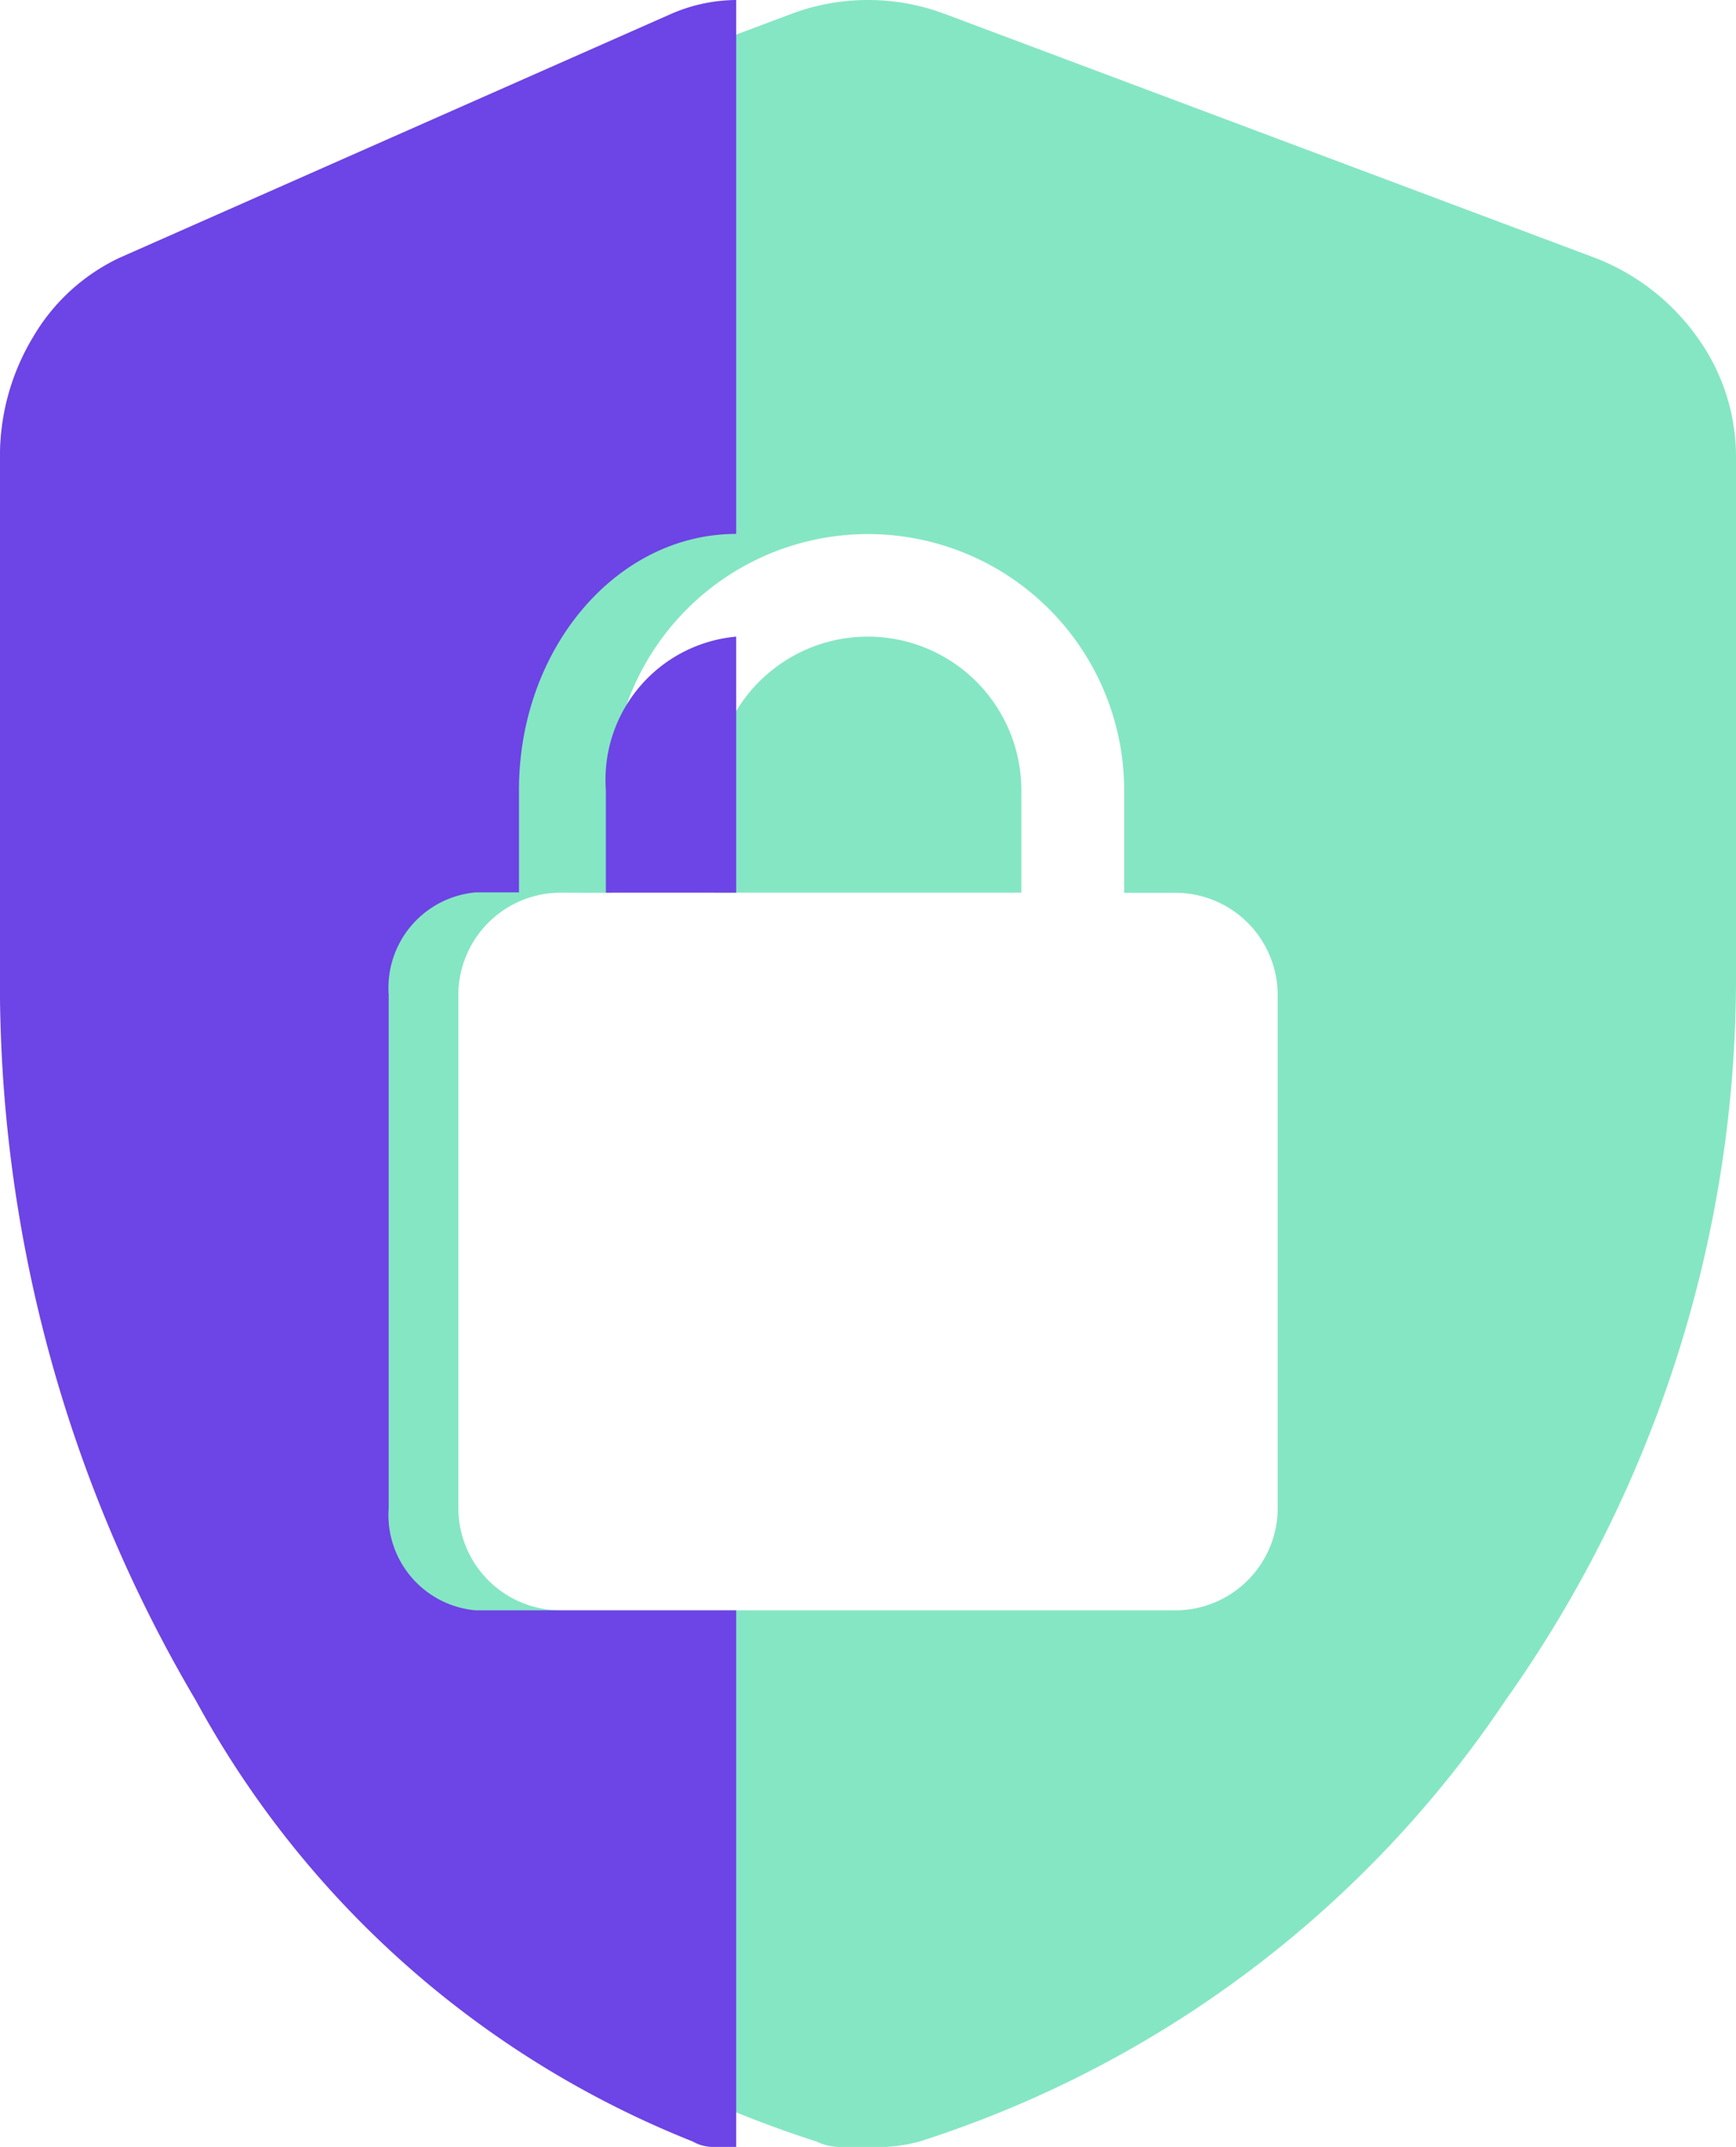
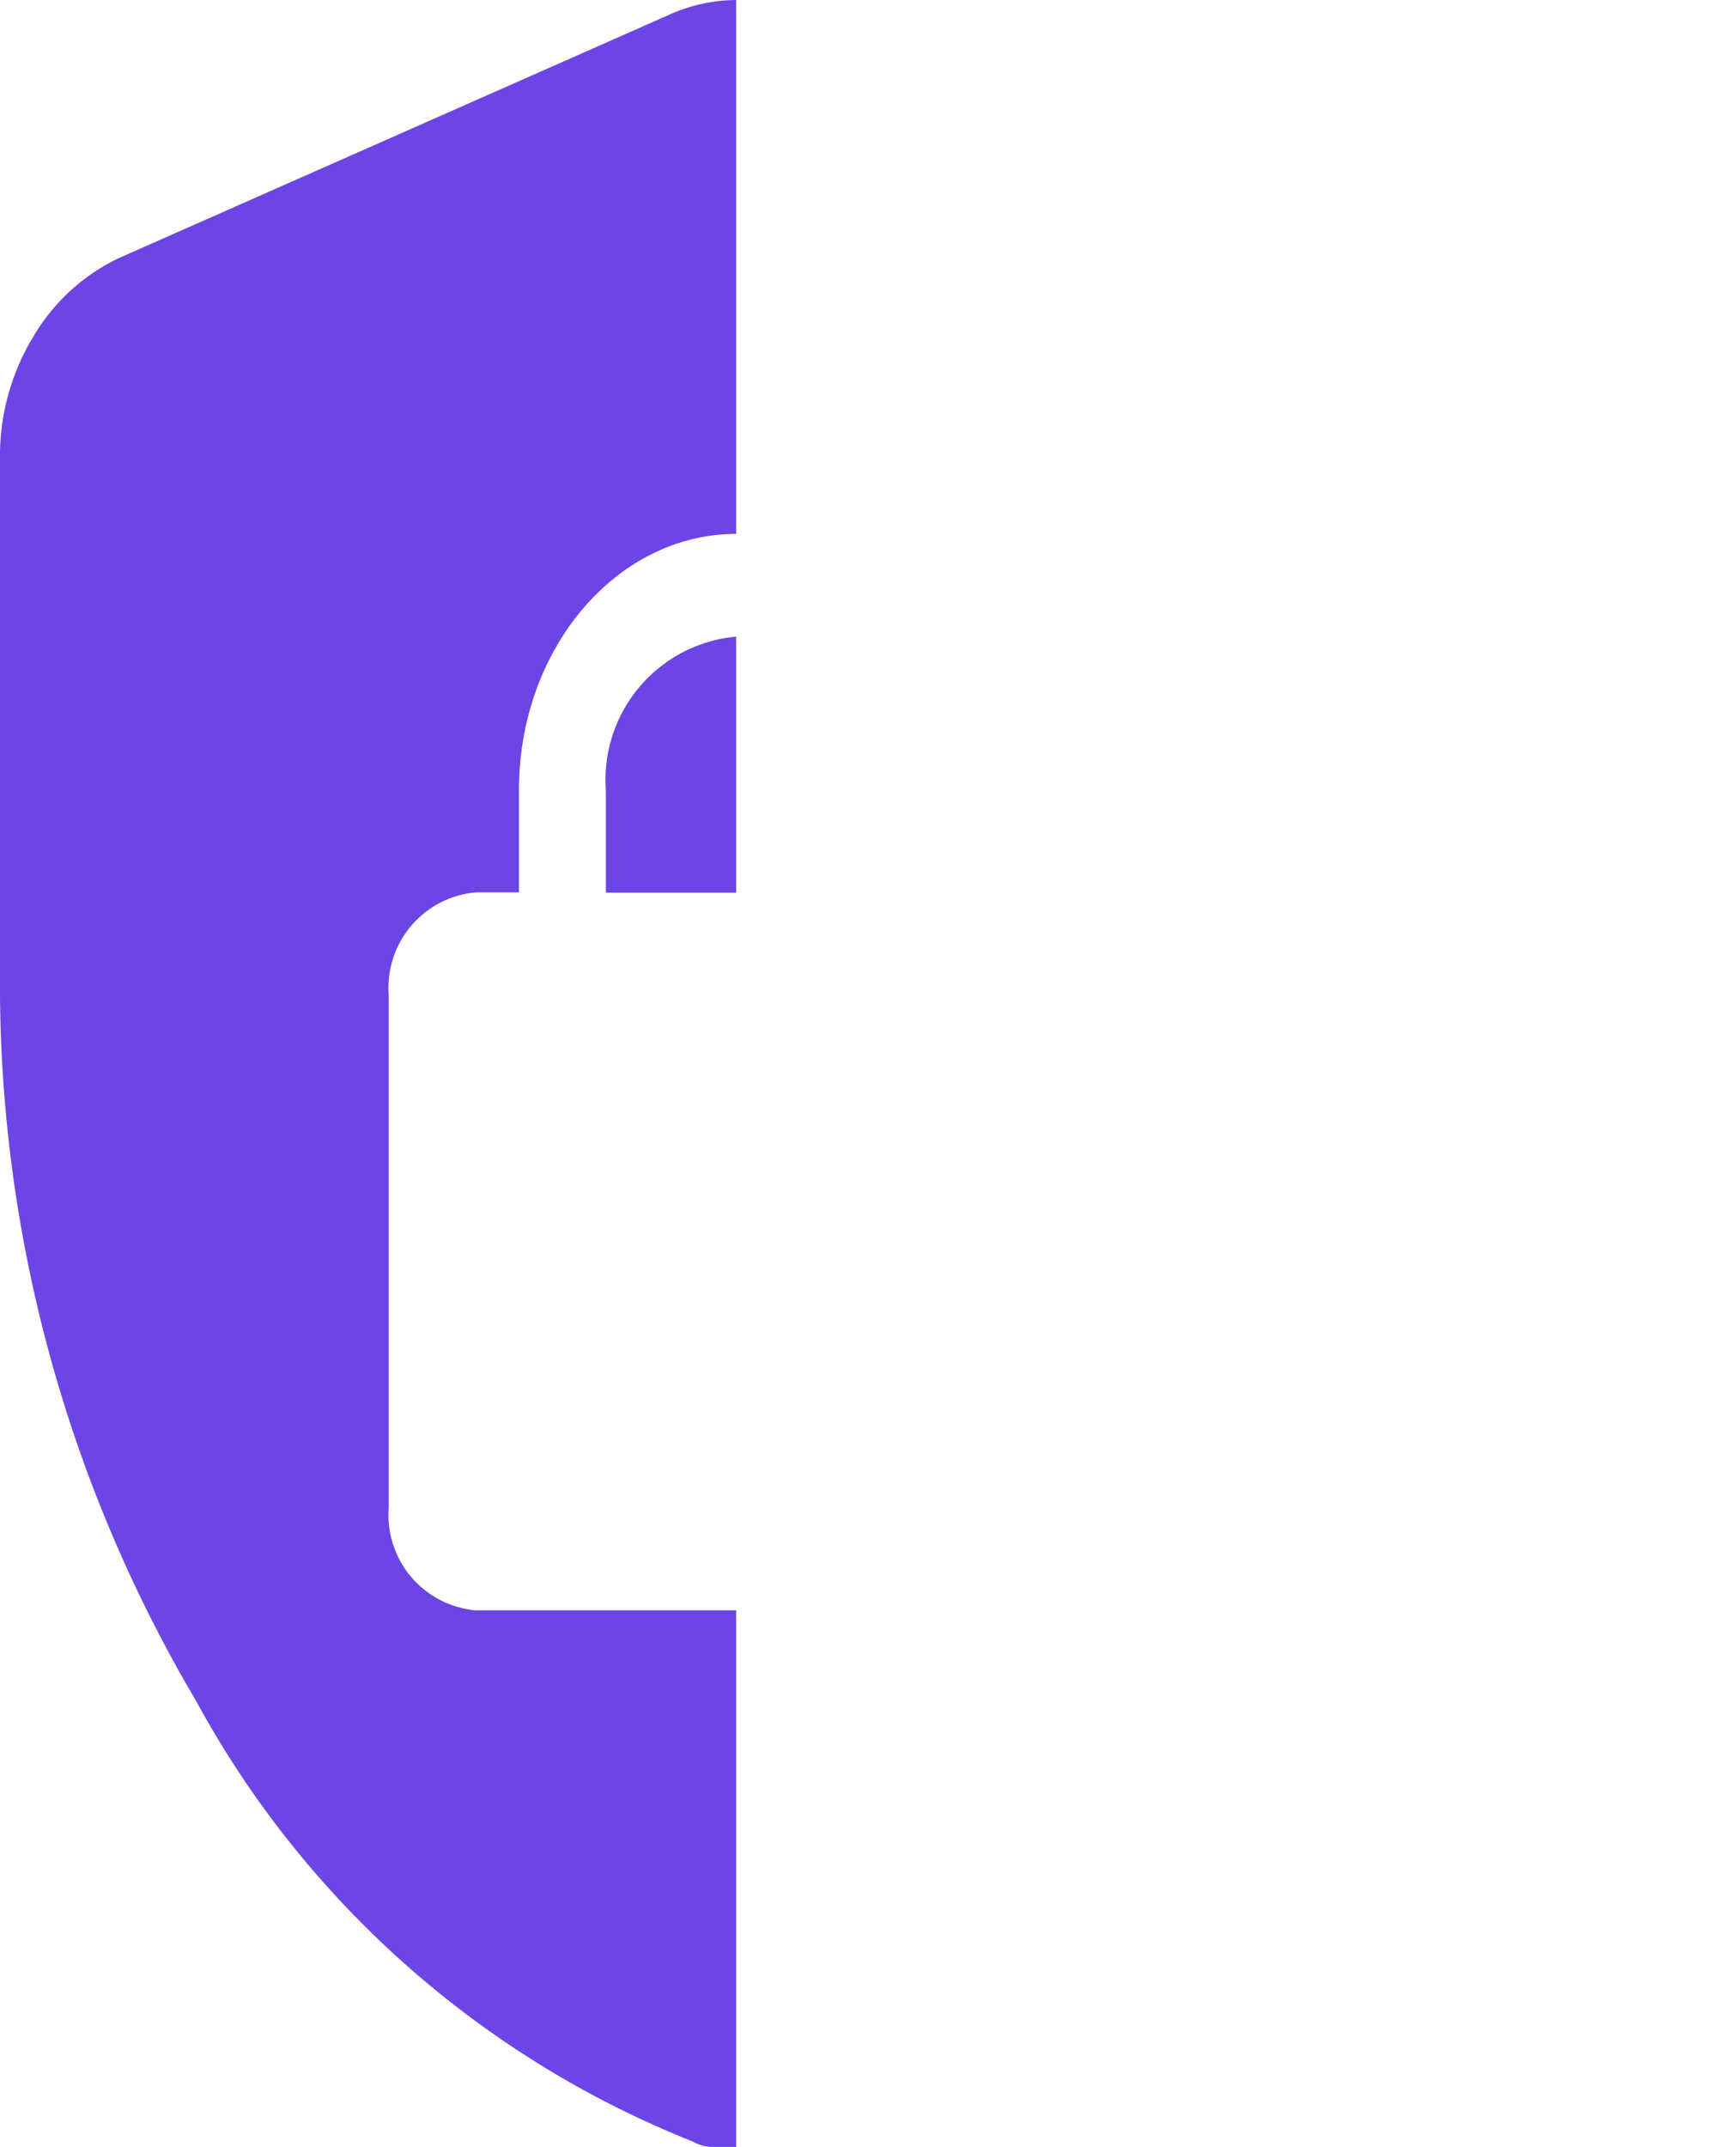
<svg xmlns="http://www.w3.org/2000/svg" width="30.527" height="37.73" viewBox="0 0 30.527 37.73">
  <g id="Group_19274" data-name="Group 19274" transform="translate(-991 -4403)">
-     <path id="Subtraction_19" data-name="Subtraction 19" d="M15.264,37.73h-.477a.957.957,0,0,1-.429-.095,19.568,19.568,0,0,1-10.3-7.752A21.942,21.942,0,0,1,0,17.076V8.061A3.586,3.586,0,0,1,.692,5.914,3.948,3.948,0,0,1,2.48,4.531L13.929.239a3.845,3.845,0,0,1,2.67,0L28.047,4.531a3.955,3.955,0,0,1,1.79,1.383,3.591,3.591,0,0,1,.69,2.147v9.015a21.933,21.933,0,0,1-4.054,12.806,19.563,19.563,0,0,1-10.3,7.752A2.868,2.868,0,0,1,15.264,37.73ZM9.86,15.688a1.8,1.8,0,0,0-1.8,1.8V26.5a1.8,1.8,0,0,0,1.8,1.8H20.668a1.8,1.8,0,0,0,1.8-1.8V17.49a1.8,1.8,0,0,0-1.8-1.8h-.9v-1.8a4.5,4.5,0,1,0-9.008,0v1.8Zm8.1,0h-5.4v-1.8a2.7,2.7,0,1,1,5.4,0v1.8Z" transform="translate(991 4403)" fill="#85e6c4" />
    <path id="Subtraction_20" data-name="Subtraction 20" d="M12.946,37.73h-.4a.712.712,0,0,1-.364-.095,17.159,17.159,0,0,1-8.739-7.752A24.74,24.74,0,0,1,0,17.076V8.061A4.037,4.037,0,0,1,.587,5.914,3.484,3.484,0,0,1,2.1,4.531L11.813.239A2.911,2.911,0,0,1,12.946,0V9.383c-2.108,0-3.82,2.021-3.82,4.5v1.8H8.363a1.684,1.684,0,0,0-1.528,1.8V26.5a1.683,1.683,0,0,0,1.528,1.8h4.583v9.431Zm0-22.042H10.654v-1.8a2.526,2.526,0,0,1,2.292-2.7v4.5Z" transform="translate(991 4403)" fill="#6d44e5" />
  </g>
</svg>